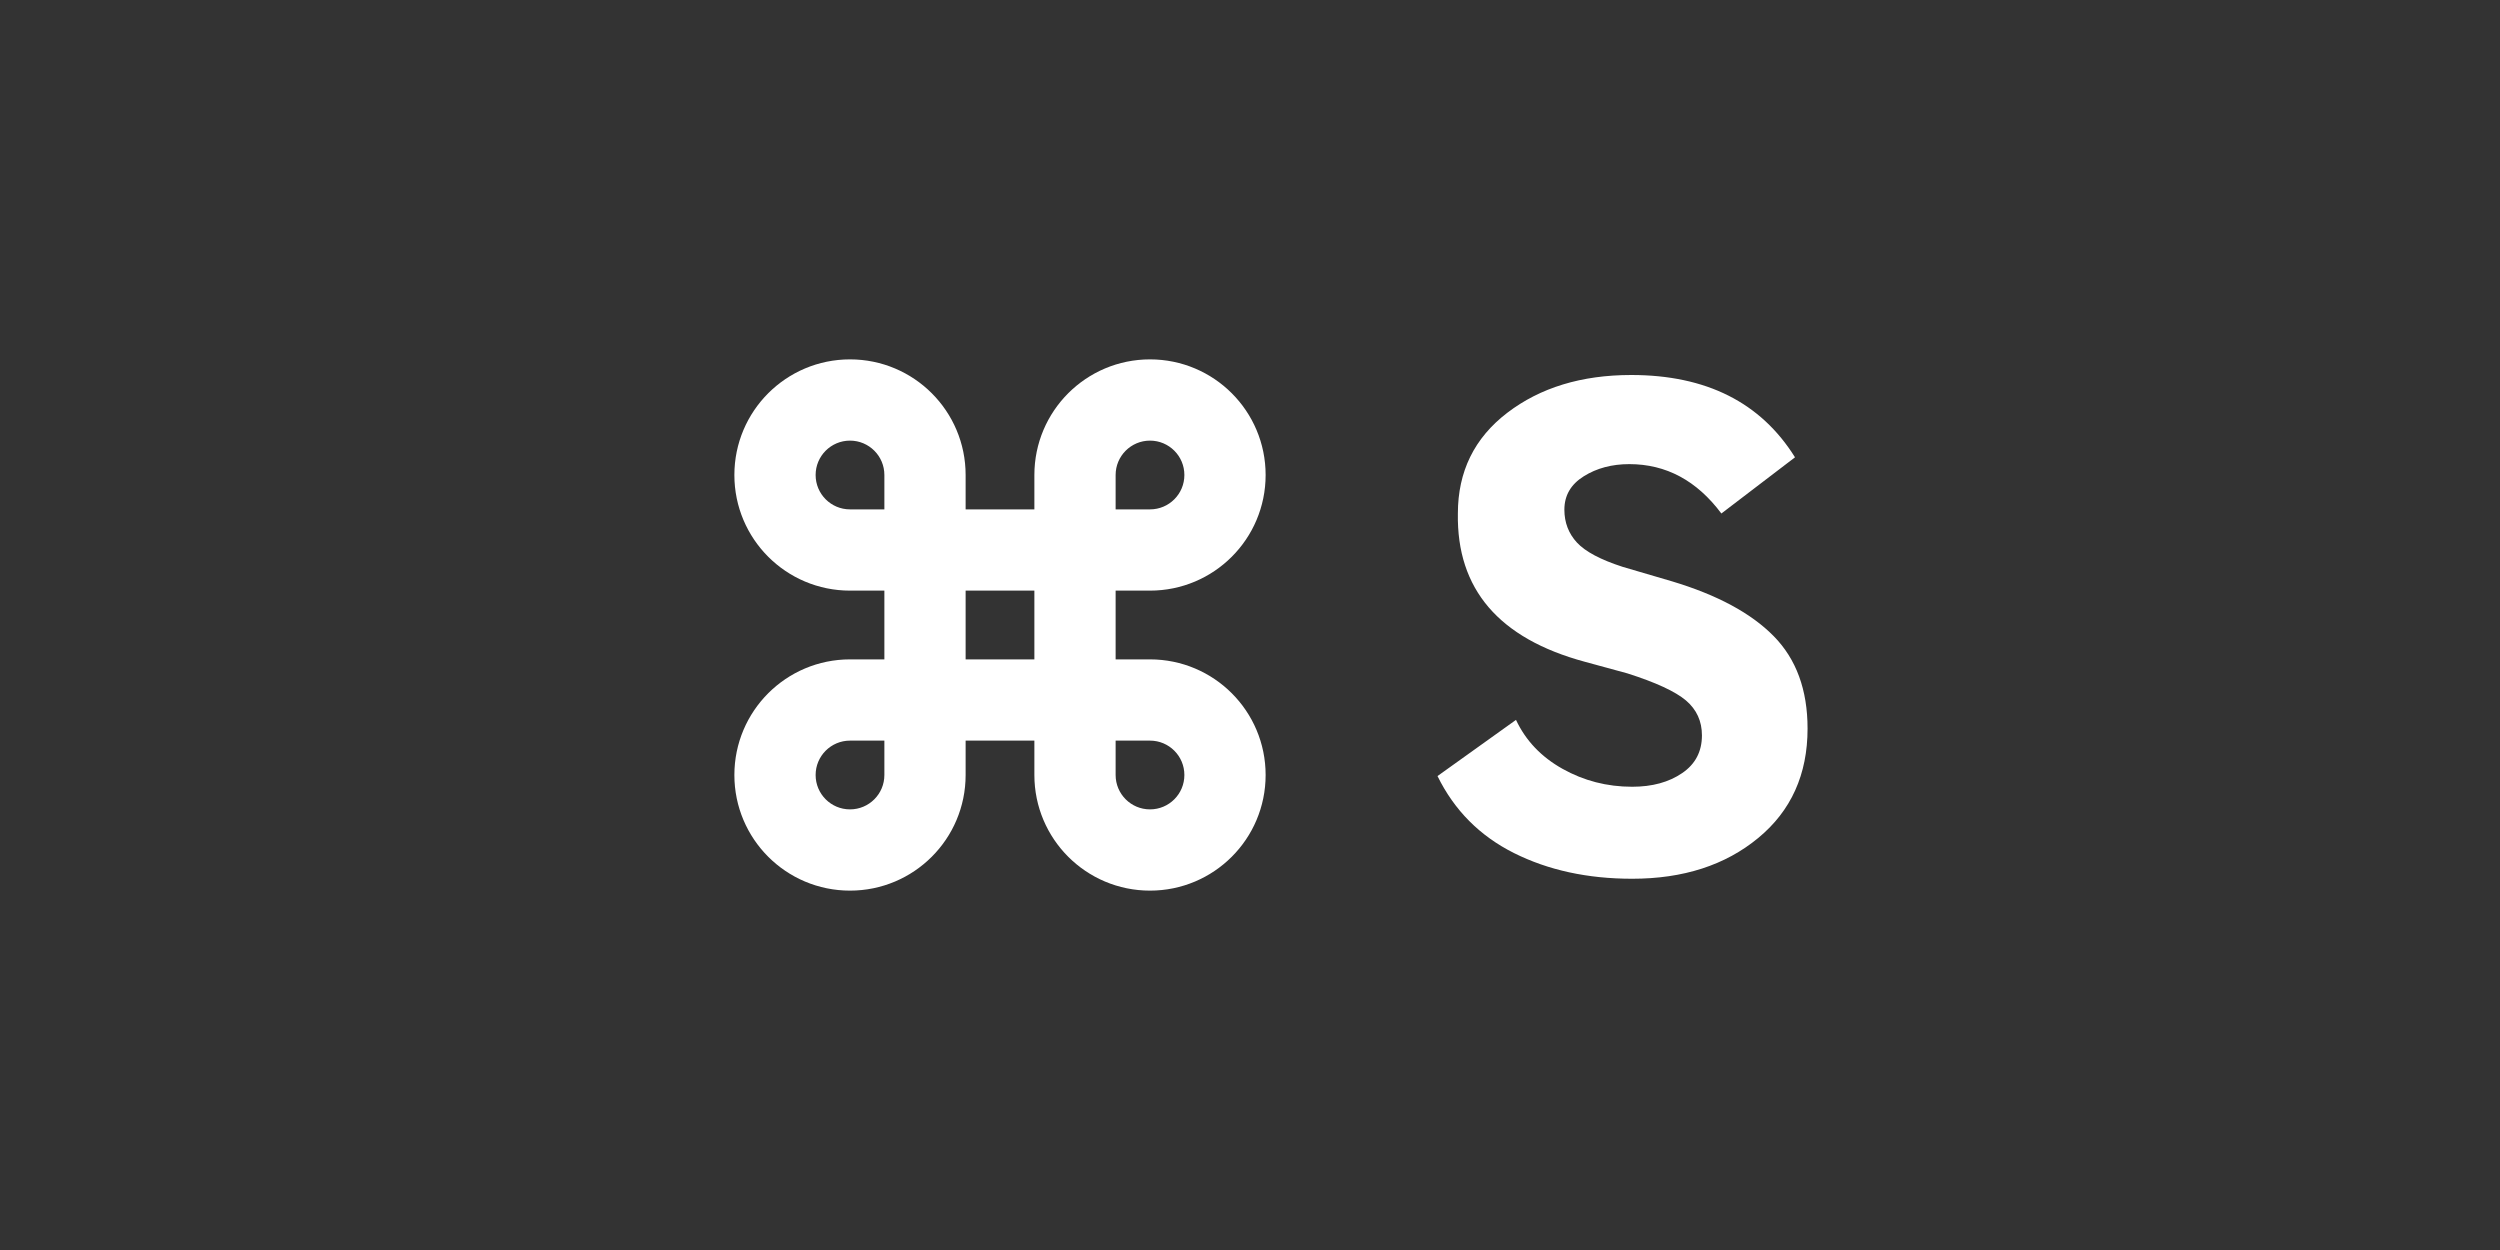
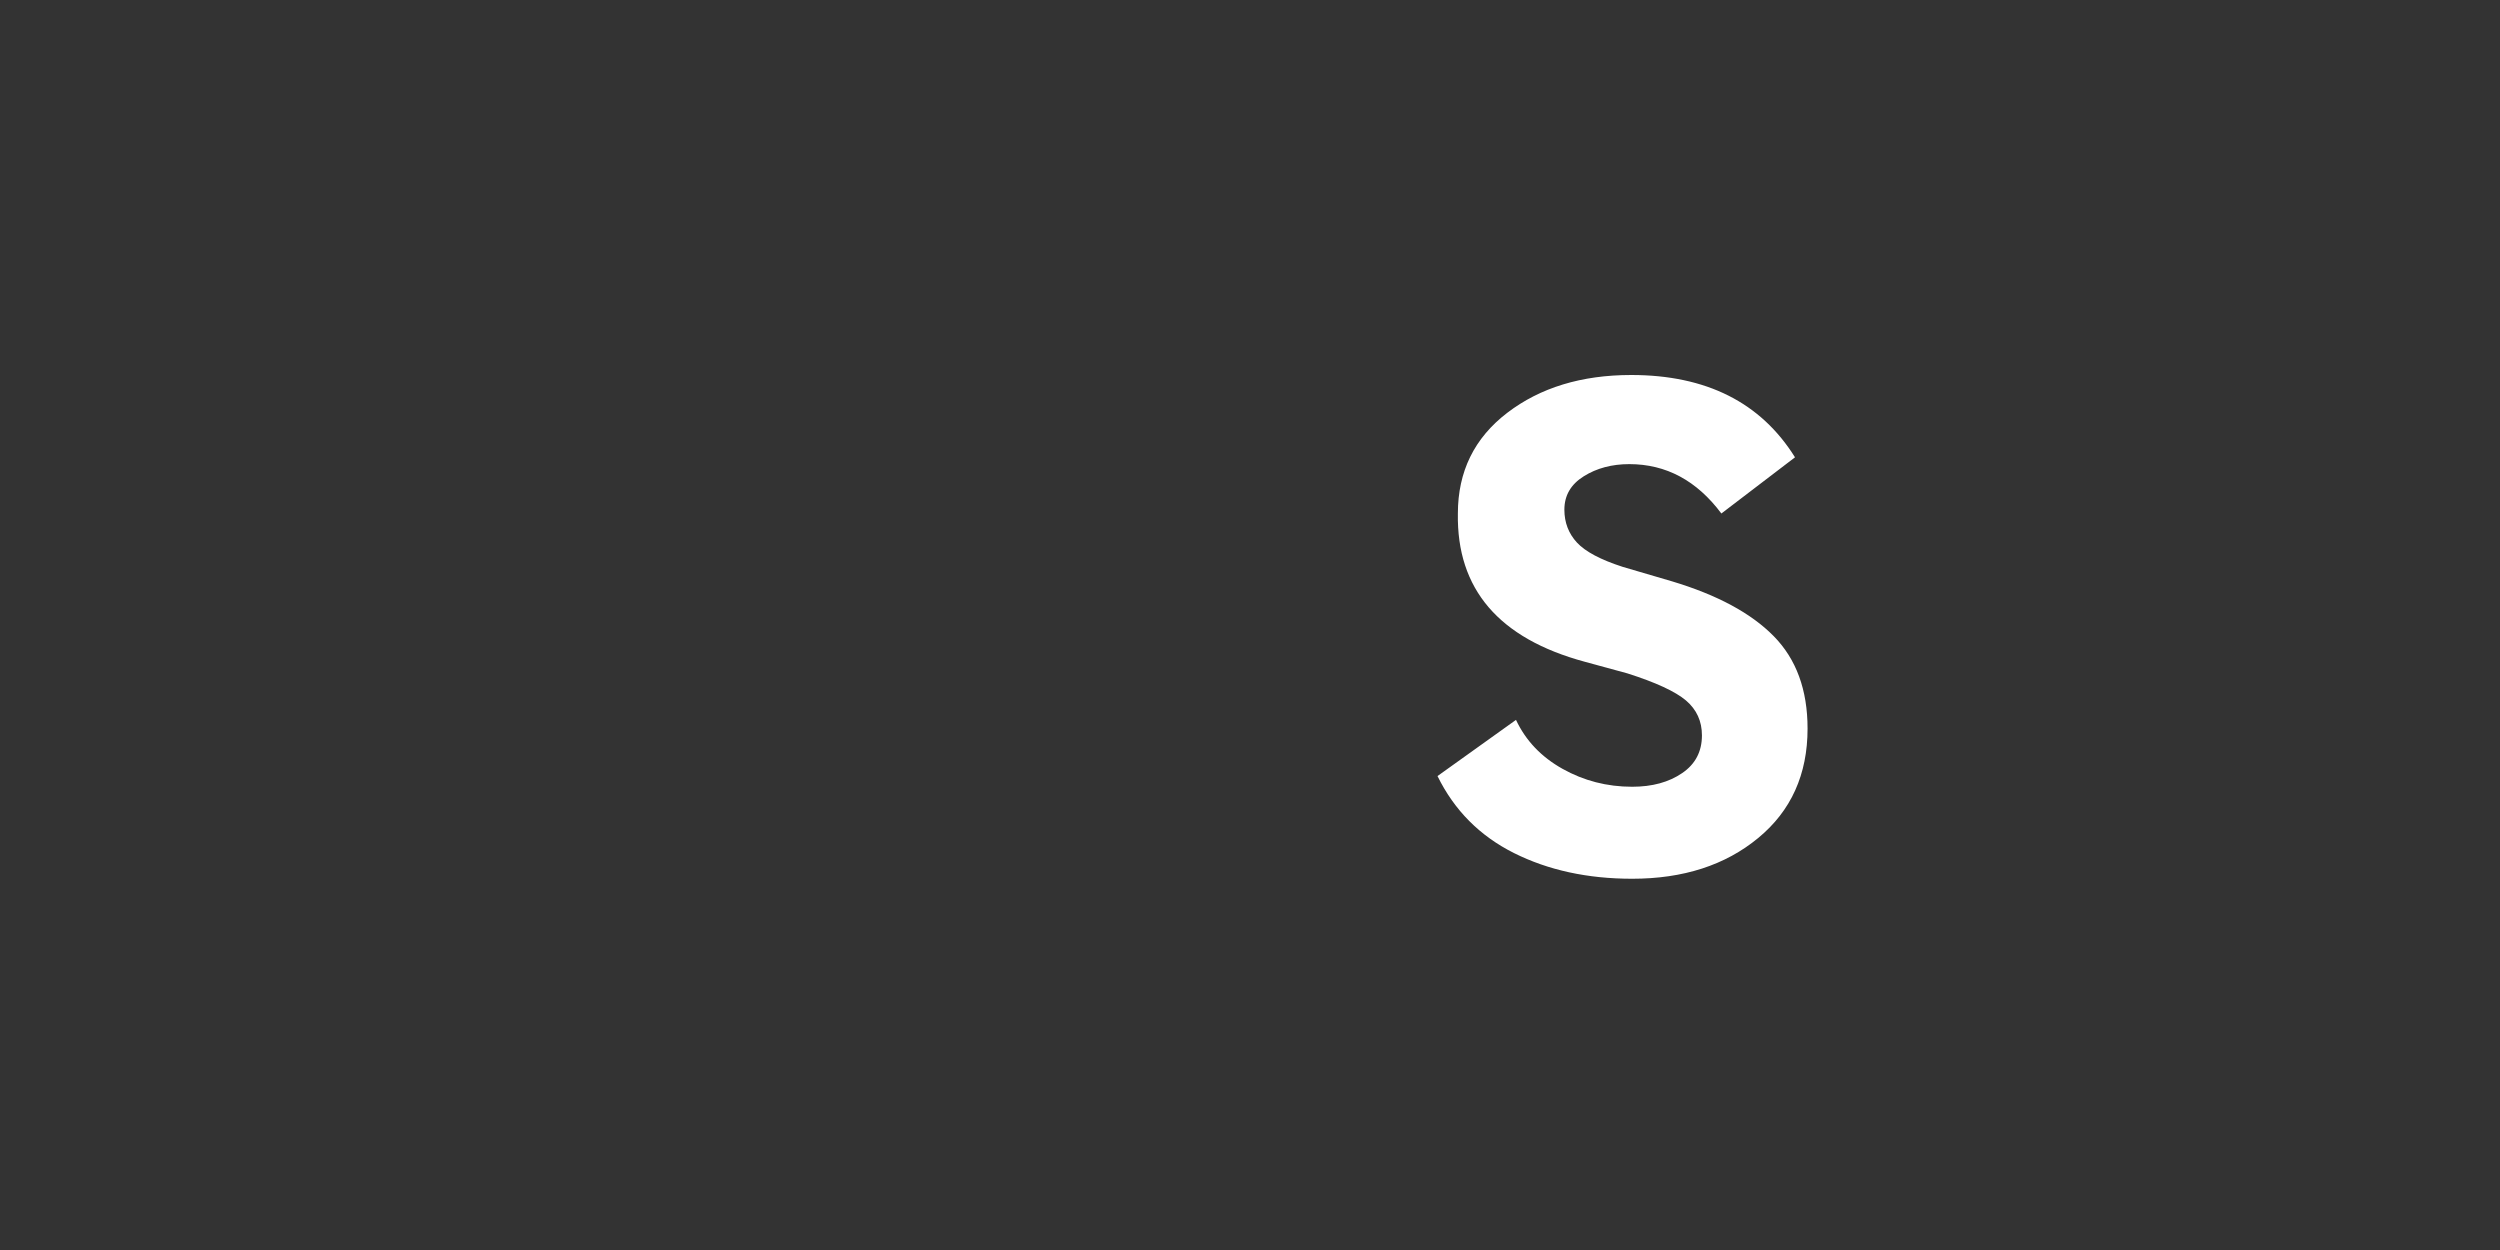
<svg xmlns="http://www.w3.org/2000/svg" width="40px" height="20px" viewBox="0 0 40 20" version="1.1">
  <rect x="0" y="0" width="40" height="20" fill="#333333" stroke="none" />
  <title>commandSWhite</title>
  <g id="commandSWhite" stroke="none" stroke-width="1" fill="none" fill-rule="evenodd">
    <g id="s" transform="translate(23, 6)" fill="#FFFFFF" fill-rule="nonzero">
      <path d="M3.115,8.06 C2.402,8.06 1.772,7.923 1.224,7.649 C0.677,7.375 0.269,6.965 0,6.417 L1.256,5.518 C1.411,5.849 1.659,6.11 2,6.301 C2.341,6.492 2.712,6.588 3.115,6.588 C3.436,6.588 3.702,6.515 3.914,6.37 C4.126,6.226 4.231,6.024 4.231,5.766 C4.231,5.539 4.146,5.353 3.976,5.208 C3.805,5.063 3.493,4.919 3.038,4.774 L2.356,4.588 C0.982,4.216 0.305,3.425 0.326,2.216 C0.326,1.545 0.589,1.008 1.116,0.605 C1.643,0.202 2.304,0 3.1,0 C4.299,0 5.172,0.439 5.72,1.317 L4.542,2.216 C4.149,1.69 3.658,1.426 3.069,1.426 C2.79,1.426 2.547,1.491 2.341,1.62 C2.134,1.749 2.03,1.927 2.03,2.155 C2.03,2.361 2.098,2.537 2.232,2.682 C2.366,2.826 2.609,2.955 2.961,3.069 L3.751,3.301 C4.474,3.518 5.017,3.81 5.378,4.177 C5.74,4.544 5.921,5.037 5.921,5.657 C5.921,6.391 5.657,6.975 5.13,7.409 C4.604,7.843 3.932,8.06 3.115,8.06 Z" id="Path" />
    </g>
-     <path d="M18.4,10.8 L18.4,10.8 L17.6,10.8 L17.6,9.2 L18.4,9.2 C19.284,9.2 20,8.484 20,7.6 C20,6.716 19.284,6 18.4,6 C17.516,6 16.8,6.716 16.8,7.6 L16.8,8.4 L15.2,8.4 L15.2,7.6 C15.2,6.716 14.484,6 13.6,6 C12.716,6 12,6.716 12,7.6 C12,8.484 12.716,9.2 13.6,9.2 L14.4,9.2 L14.4,10.8 L13.6,10.8 L13.6,10.8 L13.6,10.8 C12.716,10.8 12,11.516 12,12.4 C12,13.284 12.716,14 13.6,14 C14.484,14 15.2,13.284 15.2,12.4 L15.2,12.4 L15.2,11.6 L16.8,11.6 L16.8,12.398 C16.8,12.399 16.8,12.399 16.8,12.4 C16.8,13.284 17.516,14 18.4,14 C19.284,14 20,13.284 20,12.4 C20,11.516 19.284,10.8 18.4,10.8 Z M18.4,6.8 C18.842,6.8 19.2,7.158 19.2,7.6 C19.2,8.042 18.842,8.4 18.4,8.4 L17.6,8.4 L17.6,7.6 C17.6,7.158 17.958,6.8 18.4,6.8 Z M12.8,7.6 C12.8,7.158 13.158,6.8 13.6,6.8 C14.042,6.8 14.4,7.158 14.4,7.6 L14.4,8.4 L13.6,8.4 C13.158,8.4 12.8,8.042 12.8,7.6 Z M13.6,13.2 C13.158,13.2 12.8,12.842 12.8,12.4 C12.8,11.958 13.158,11.6 13.6,11.6 L13.6,11.6 L14.4,11.6 L14.4,12.4 C14.4,12.842 14.042,13.2 13.6,13.2 Z M15.2,10.8 L15.2,9.2 L16.8,9.2 L16.8,10.8 L15.2,10.8 Z M18.4,13.2 C17.958,13.2 17.6,12.842 17.6,12.4 L17.6,12.4 L17.6,11.6 L18.4,11.6 C18.842,11.6 19.2,11.958 19.2,12.4 C19.2,12.842 18.842,13.2 18.4,13.2 Z" id="Shape" stroke="#FFFFFF" stroke-width="0.5" fill="#FFFFFF" fill-rule="nonzero" />
  </g>
</svg>